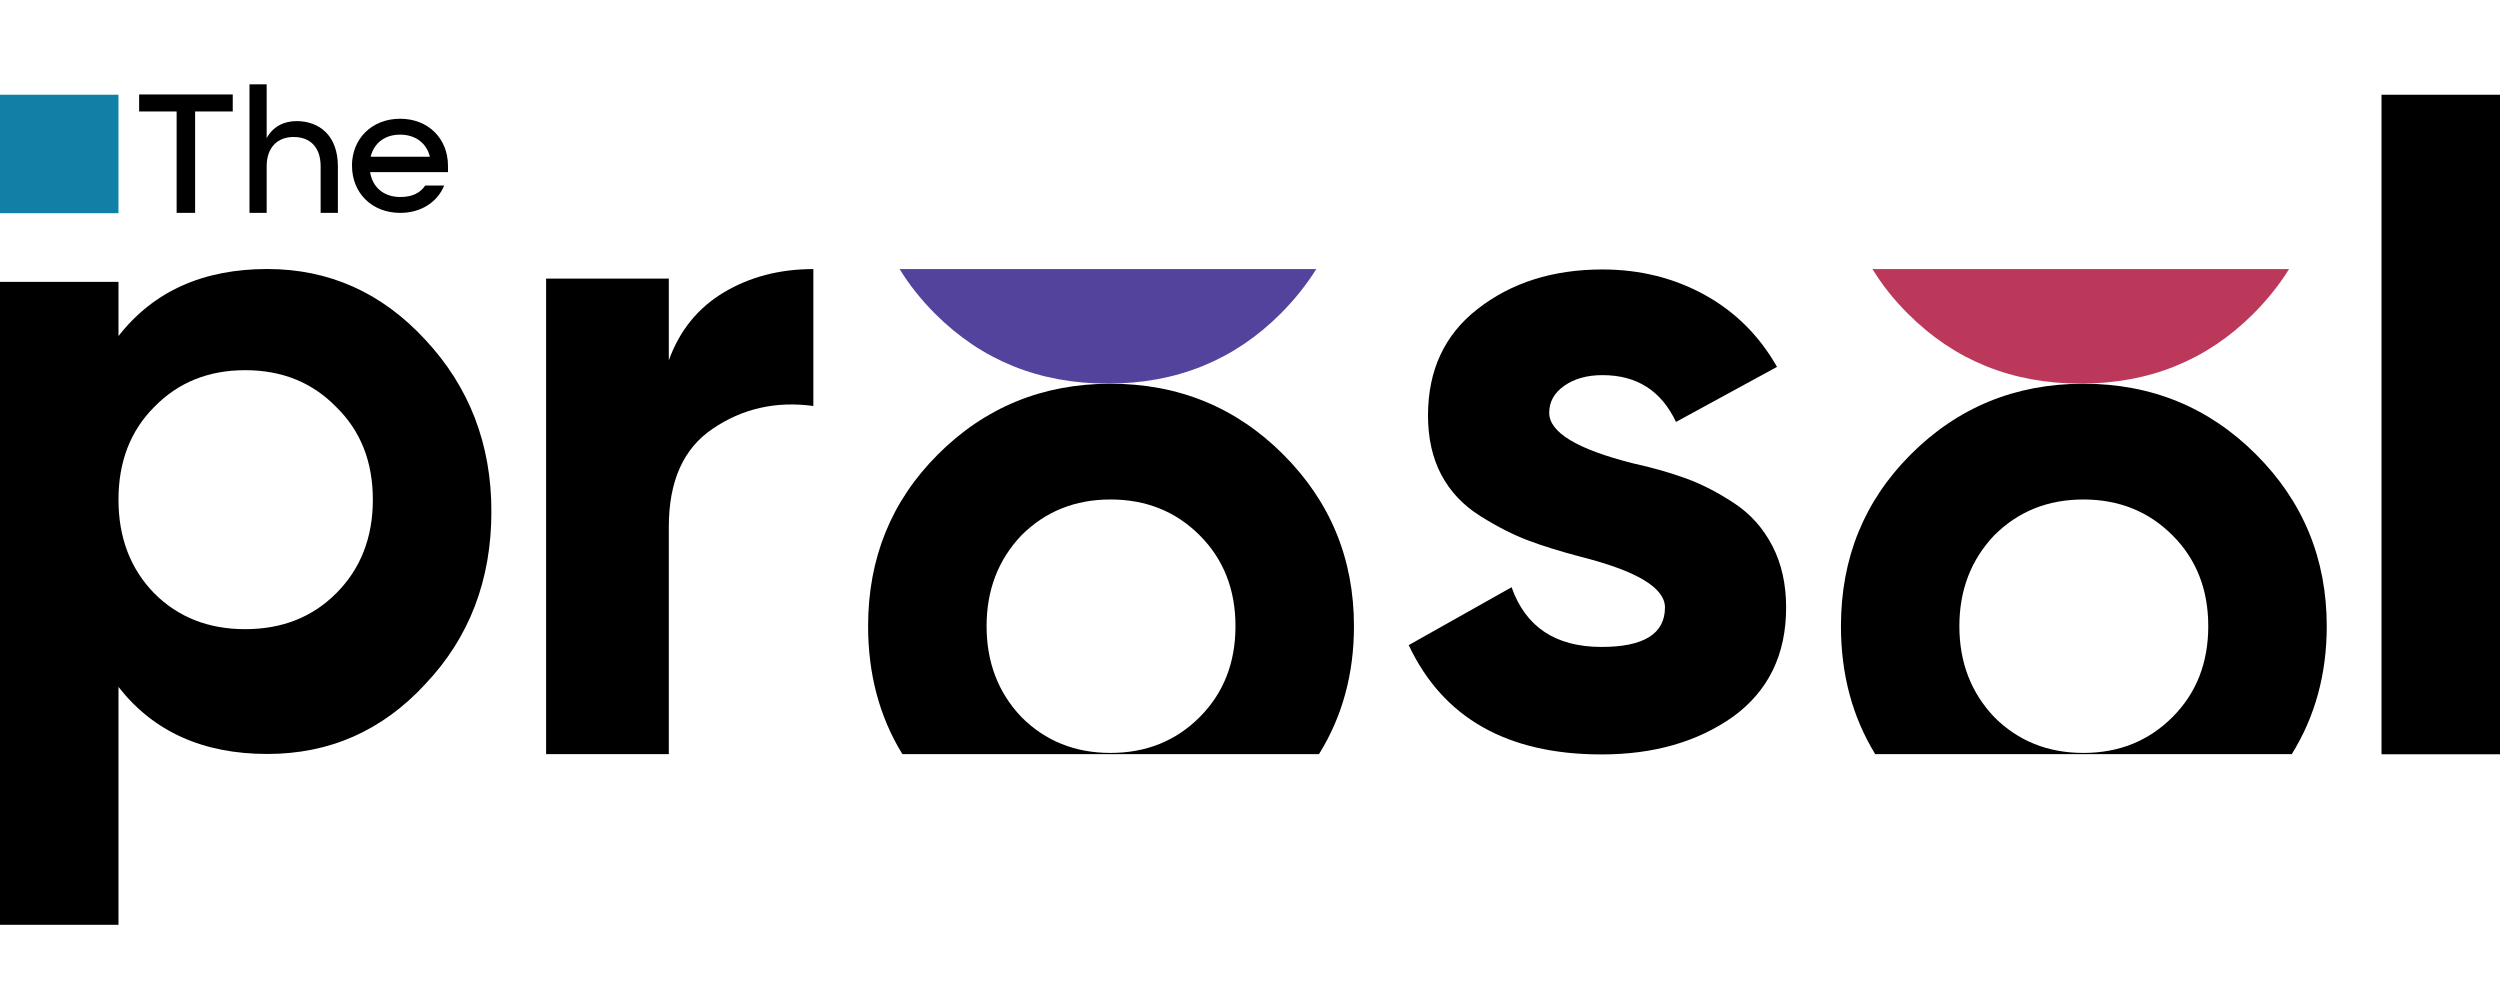
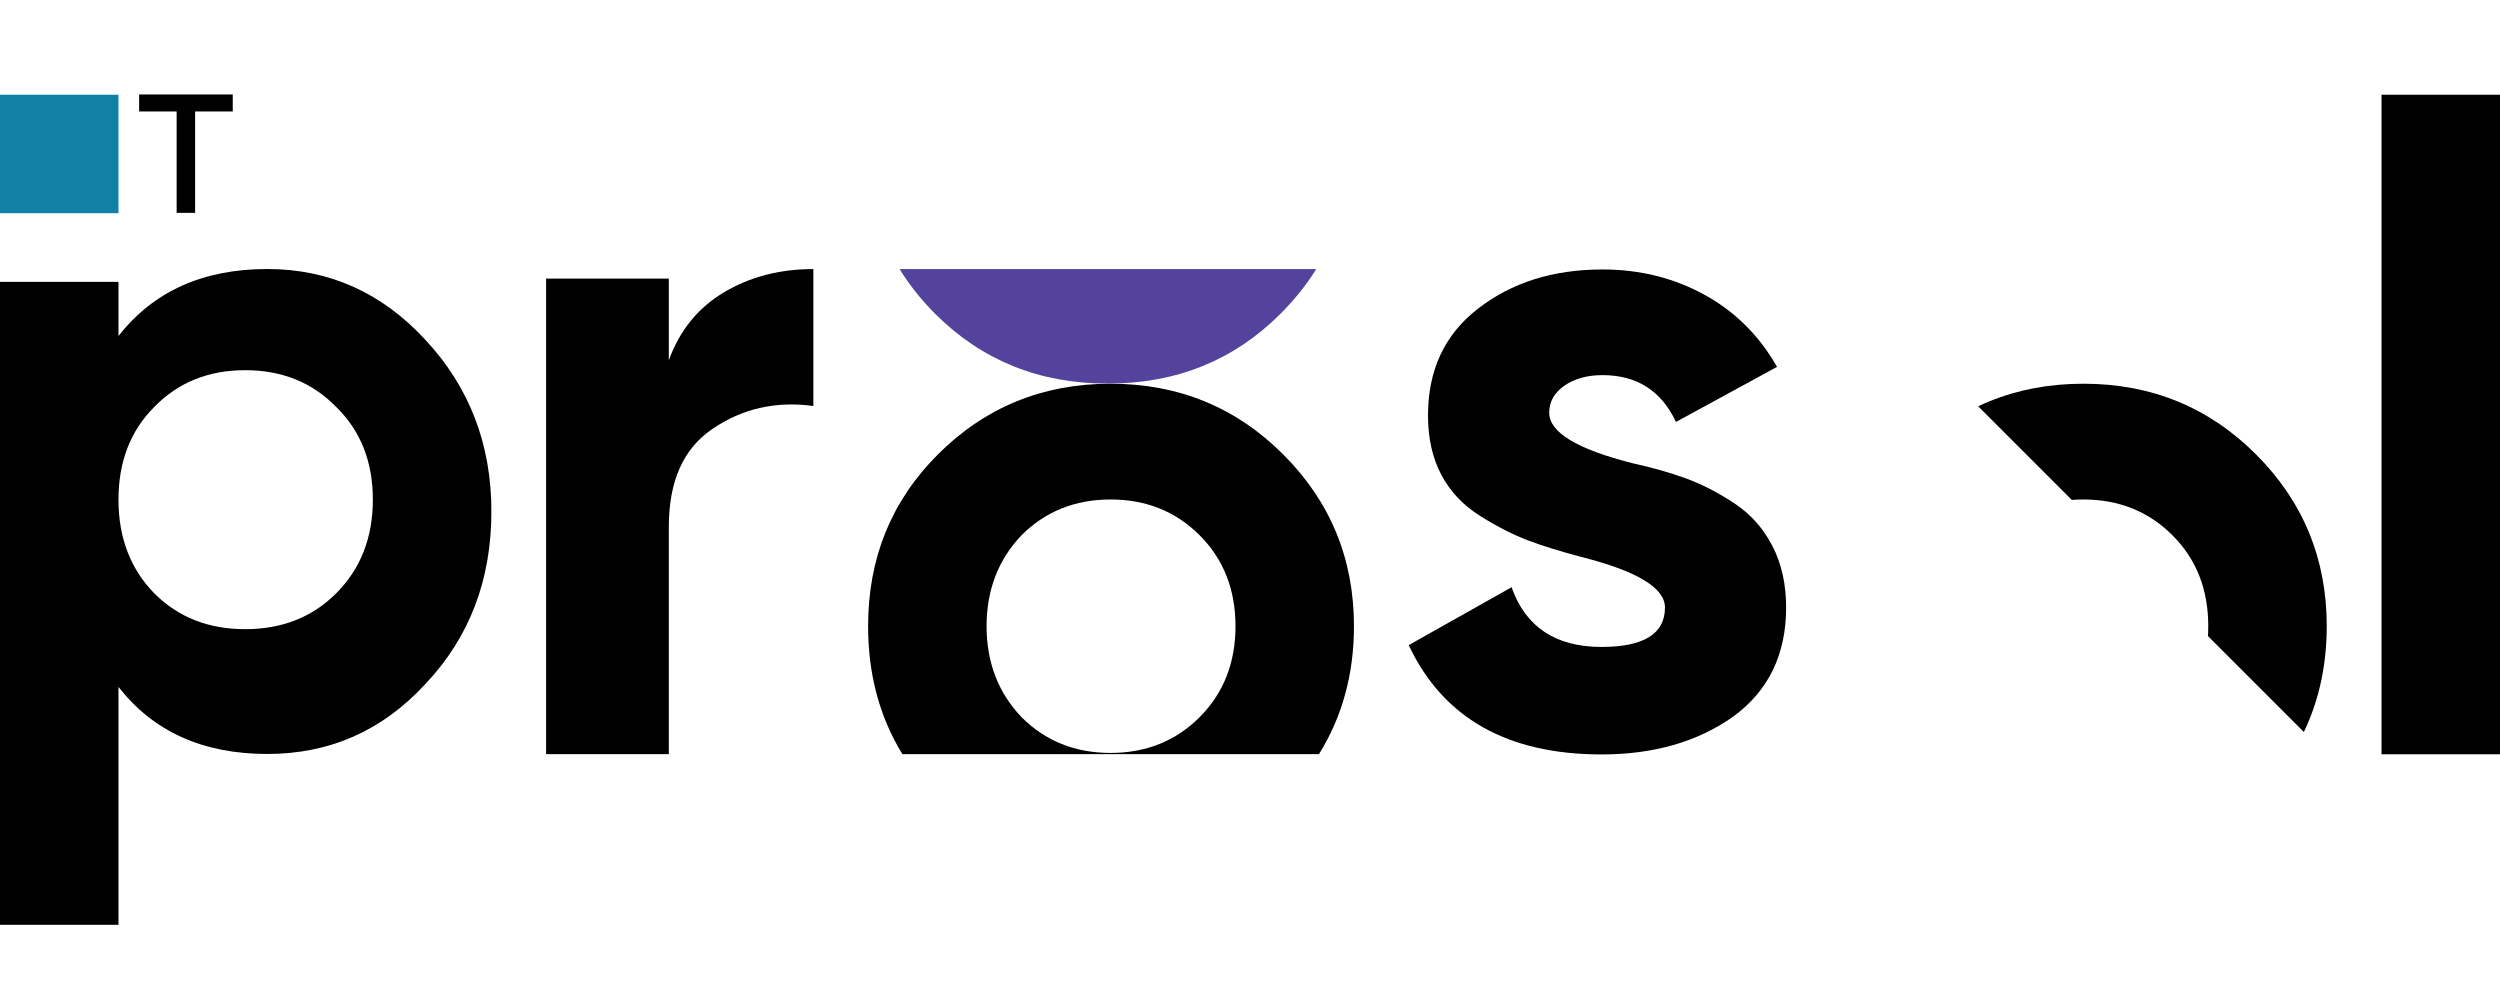
<svg xmlns="http://www.w3.org/2000/svg" width="200" zoomAndPan="magnify" viewBox="0 0 150 60" height="80" preserveAspectRatio="xMidYMid meet" version="1.0">
  <defs>
    <clipPath id="b38e1e639d">
      <path d="M 0 5.684 L 7.109 5.684 L 7.109 12.793 L 0 12.793 Z M 0 5.684 " clip-rule="nonzero" />
    </clipPath>
    <clipPath id="89d65eaee5">
      <path d="M 0 16.141 L 29.59 16.141 L 29.59 55.523 L 0 55.523 Z M 0 16.141 " clip-rule="nonzero" />
    </clipPath>
    <clipPath id="731bb7196c">
      <path d="M 9.258 35.602 C 10.691 37.035 12.508 37.75 14.711 37.75 C 16.918 37.75 18.734 37.035 20.168 35.602 C 21.637 34.133 22.371 32.258 22.371 29.98 C 22.371 27.699 21.637 25.848 20.168 24.414 C 18.734 22.945 16.918 22.211 14.711 22.211 C 12.508 22.211 10.691 22.945 9.258 24.414 C 7.824 25.848 7.109 27.703 7.109 29.98 C 7.109 32.258 7.824 34.133 9.258 35.602 M 16.035 16.141 C 19.746 16.141 22.906 17.555 25.516 20.383 C 28.16 23.215 29.484 26.648 29.484 30.688 C 29.484 34.805 28.16 38.258 25.516 41.047 C 22.941 43.84 19.785 45.238 16.035 45.238 C 12.18 45.238 9.203 43.898 7.109 41.215 L 7.109 55.488 L 0 55.488 L 0 16.914 L 7.109 16.914 L 7.109 20.164 C 9.203 17.48 12.18 16.141 16.035 16.141 " clip-rule="nonzero" />
    </clipPath>
    <clipPath id="c3bd36eee8">
      <path d="M 8.348 5.668 L 13.965 5.668 L 13.965 6.688 L 8.348 6.688 Z M 10.598 6.688 L 11.707 6.688 L 11.707 12.773 L 10.598 12.773 Z M 10.598 6.688 " clip-rule="nonzero" />
    </clipPath>
    <clipPath id="155da06eb1">
      <path d="M 14.957 5.027 L 20.289 5.027 L 20.289 12.805 L 14.957 12.805 Z M 14.957 5.027 " clip-rule="nonzero" />
    </clipPath>
    <clipPath id="e357d7301e">
-       <path d="M 14.969 5.059 L 16 5.059 L 16 8.285 C 16.367 7.621 17 7.266 17.793 7.266 C 19.129 7.266 20.273 8.102 20.273 9.98 L 20.273 12.773 L 19.238 12.773 L 19.238 9.98 C 19.238 8.82 18.598 8.219 17.617 8.219 C 16.664 8.219 16 8.828 16 9.98 L 16 12.773 L 14.969 12.773 Z M 14.969 5.059 " clip-rule="nonzero" />
-     </clipPath>
+       </clipPath>
    <clipPath id="b087ce7dde">
-       <path d="M 21.117 7.094 L 26.895 7.094 L 26.895 12.805 L 21.117 12.805 Z M 21.117 7.094 " clip-rule="nonzero" />
-     </clipPath>
+       </clipPath>
    <clipPath id="c84dbf8978">
      <path d="M 25.793 9.406 C 25.586 8.547 24.879 8.078 24.008 8.078 C 23.117 8.078 22.445 8.559 22.238 9.406 Z M 21.117 9.949 C 21.117 8.32 22.312 7.125 24.008 7.125 C 25.703 7.125 26.879 8.32 26.879 9.949 L 26.879 10.328 L 22.207 10.328 C 22.359 11.285 23.074 11.82 24.012 11.82 C 24.707 11.82 25.195 11.602 25.512 11.133 L 26.652 11.133 C 26.238 12.133 25.262 12.773 24.012 12.773 C 22.316 12.773 21.121 11.578 21.121 9.949 " clip-rule="nonzero" />
    </clipPath>
    <clipPath id="c3d4e6f301">
      <path d="M 32.766 16.145 L 48.801 16.145 L 48.801 45.27 L 32.766 45.27 Z M 32.766 16.145 " clip-rule="nonzero" />
    </clipPath>
    <clipPath id="acd5e80cd9">
      <path d="M 40.129 16.715 L 40.129 21.621 C 40.773 19.832 41.875 18.473 43.438 17.539 C 44.996 16.609 46.785 16.145 48.801 16.145 L 48.801 24.359 C 46.555 24.055 44.539 24.512 42.754 25.73 C 41.004 26.91 40.129 28.867 40.129 31.609 L 40.129 45.246 L 32.766 45.246 L 32.766 16.715 Z M 40.129 16.715 " clip-rule="nonzero" />
    </clipPath>
    <clipPath id="825c89a521">
      <path d="M 52.086 23 L 81.238 23 L 81.238 45.297 L 52.086 45.297 Z M 52.086 23 " clip-rule="nonzero" />
    </clipPath>
    <clipPath id="2b63534a82">
      <path d="M 71.98 43.027 C 70.547 44.461 68.762 45.176 66.633 45.176 C 64.504 45.176 62.719 44.461 61.289 43.027 C 59.891 41.559 59.195 39.738 59.195 37.57 C 59.195 35.406 59.891 33.586 61.289 32.117 C 62.723 30.684 64.504 29.969 66.633 29.969 C 68.762 29.969 70.547 30.684 71.98 32.117 C 73.41 33.547 74.129 35.367 74.129 37.57 C 74.129 39.773 73.41 41.594 71.98 43.027 M 76.992 27.266 C 74.164 24.438 70.711 23.023 66.633 23.023 C 62.555 23.023 59.102 24.438 56.273 27.266 C 53.48 30.059 52.086 33.492 52.086 37.57 C 52.086 40.453 52.77 43.012 54.141 45.246 L 79.141 45.246 C 80.539 42.996 81.238 40.438 81.238 37.57 C 81.238 33.531 79.82 30.094 76.992 27.266 " clip-rule="nonzero" />
    </clipPath>
    <clipPath id="0f58a0bbc4">
      <path d="M 53.934 16.141 L 79 16.141 L 79 23.105 L 53.934 23.105 Z M 53.934 16.141 " clip-rule="nonzero" />
    </clipPath>
    <clipPath id="2c655fcaa4">
      <path d="M 78.977 16.145 C 78.383 17.094 77.668 17.988 76.828 18.828 C 74.035 21.621 70.582 23.016 66.469 23.016 C 62.355 23.016 58.902 21.621 56.109 18.828 C 55.273 17.992 54.562 17.098 53.977 16.145 Z M 78.977 16.145 " clip-rule="nonzero" />
    </clipPath>
    <clipPath id="5c49aa509f">
      <path d="M 84.523 16.168 L 107.172 16.168 L 107.172 45.277 L 84.523 45.277 Z M 84.523 16.168 " clip-rule="nonzero" />
    </clipPath>
    <clipPath id="667b52f5d3">
      <path d="M 92.953 24.766 C 92.953 25.941 94.625 26.953 97.969 27.797 C 99.145 28.055 100.207 28.359 101.164 28.707 C 102.117 29.055 103.082 29.551 104.055 30.195 C 105.031 30.84 105.793 31.691 106.344 32.758 C 106.895 33.824 107.168 35.055 107.168 36.449 C 107.168 39.277 106.102 41.465 103.973 43.008 C 101.844 44.512 99.215 45.266 96.094 45.266 C 90.438 45.266 86.578 43.078 84.523 38.707 L 90.695 35.234 C 91.539 37.625 93.34 38.816 96.094 38.816 C 98.629 38.816 99.898 38.027 99.898 36.449 C 99.898 35.273 98.223 34.262 94.883 33.418 C 93.633 33.086 92.566 32.758 91.688 32.426 C 90.805 32.094 89.848 31.609 88.82 30.965 C 87.793 30.32 87.012 29.496 86.477 28.484 C 85.945 27.473 85.68 26.289 85.68 24.93 C 85.68 22.211 86.672 20.082 88.656 18.539 C 90.676 16.961 93.172 16.168 96.148 16.168 C 98.391 16.168 100.43 16.676 102.266 17.684 C 104.105 18.695 105.555 20.137 106.621 22.012 L 100.559 25.316 C 99.676 23.441 98.207 22.508 96.148 22.508 C 95.23 22.508 94.469 22.719 93.863 23.141 C 93.258 23.562 92.953 24.105 92.953 24.766 " clip-rule="nonzero" />
    </clipPath>
    <clipPath id="4436450d0d">
      <path d="M 110.453 23 L 139.609 23 L 139.609 45.297 L 110.453 45.297 Z M 110.453 23 " clip-rule="nonzero" />
    </clipPath>
    <clipPath id="fcc5fcc0c9">
      <path d="M 130.348 43.027 C 128.914 44.461 127.133 45.176 125.004 45.176 C 122.871 45.176 121.09 44.461 119.656 43.027 C 118.262 41.559 117.562 39.738 117.562 37.57 C 117.562 35.406 118.262 33.586 119.656 32.117 C 121.094 30.684 122.871 29.969 125.004 29.969 C 127.133 29.969 128.918 30.684 130.348 32.117 C 131.781 33.547 132.496 35.367 132.496 37.57 C 132.496 39.773 131.781 41.594 130.348 43.027 M 135.363 27.266 C 132.535 24.438 129.082 23.023 125.004 23.023 C 120.926 23.023 117.473 24.438 114.645 27.266 C 111.852 30.059 110.457 33.492 110.457 37.57 C 110.457 40.453 111.141 43.012 112.512 45.246 L 137.508 45.246 C 138.906 42.996 139.605 40.438 139.605 37.57 C 139.605 33.531 138.191 30.094 135.363 27.266 " clip-rule="nonzero" />
    </clipPath>
    <clipPath id="2ce5fd3634">
      <path d="M 112.305 16.141 L 137.434 16.141 L 137.434 23.105 L 112.305 23.105 Z M 112.305 16.141 " clip-rule="nonzero" />
    </clipPath>
    <clipPath id="15dc2a1804">
-       <path d="M 137.344 16.145 C 136.754 17.094 136.039 17.988 135.199 18.828 C 132.406 21.621 128.953 23.016 124.84 23.016 C 120.723 23.016 117.27 21.621 114.48 18.828 C 113.641 17.992 112.93 17.098 112.348 16.145 Z M 137.344 16.145 " clip-rule="nonzero" />
-     </clipPath>
+       </clipPath>
    <clipPath id="89c3657f17">
      <path d="M 142.891 5.684 L 150 5.684 L 150 45.266 L 142.891 45.266 Z M 142.891 5.684 " clip-rule="nonzero" />
    </clipPath>
  </defs>
  <g clip-path="url(#b38e1e639d)">
    <path fill="#1080a6" d="M 0 5.684 L 7.109 5.684 L 7.109 12.793 L 0 12.793 Z M 0 5.684 " fill-opacity="1" fill-rule="nonzero" />
  </g>
  <g clip-path="url(#89d65eaee5)">
    <g clip-path="url(#731bb7196c)">
      <path fill="#000000" d="M 0 16.141 L 29.48 16.141 L 29.48 55.523 L 0 55.523 Z M 0 16.141 " fill-opacity="1" fill-rule="nonzero" />
    </g>
  </g>
  <g clip-path="url(#c3bd36eee8)">
    <path fill="#000000" d="M 7.801 4.512 L 27.41 4.512 L 27.41 13.32 L 7.801 13.32 Z M 7.801 4.512 " fill-opacity="1" fill-rule="nonzero" />
  </g>
  <g clip-path="url(#155da06eb1)">
    <g clip-path="url(#e357d7301e)">
      <path fill="#000000" d="M 7.801 4.512 L 27.41 4.512 L 27.41 13.32 L 7.801 13.32 Z M 7.801 4.512 " fill-opacity="1" fill-rule="nonzero" />
    </g>
  </g>
  <g clip-path="url(#b087ce7dde)">
    <g clip-path="url(#c84dbf8978)">
      <path fill="#000000" d="M 7.801 4.512 L 27.41 4.512 L 27.41 13.32 L 7.801 13.32 Z M 7.801 4.512 " fill-opacity="1" fill-rule="nonzero" />
    </g>
  </g>
  <g clip-path="url(#c3d4e6f301)">
    <g clip-path="url(#acd5e80cd9)">
      <path fill="#000000" d="M 32.766 16.145 L 48.801 16.145 L 48.801 45.27 L 32.766 45.27 Z M 32.766 16.145 " fill-opacity="1" fill-rule="nonzero" />
    </g>
  </g>
  <g clip-path="url(#825c89a521)">
    <g clip-path="url(#2b63534a82)">
      <path fill="#000000" d="M 51.539 15.598 L 81.781 15.598 L 81.781 45.84 L 51.539 45.84 Z M 51.539 15.598 " fill-opacity="1" fill-rule="nonzero" />
    </g>
  </g>
  <g clip-path="url(#0f58a0bbc4)">
    <g clip-path="url(#2c655fcaa4)">
      <path fill="#54439d" d="M 51.539 15.598 L 81.781 15.598 L 81.781 45.84 L 51.539 45.84 Z M 51.539 15.598 " fill-opacity="1" fill-rule="nonzero" />
    </g>
  </g>
  <g clip-path="url(#5c49aa509f)">
    <g clip-path="url(#667b52f5d3)">
      <path fill="#000000" d="M 84.523 16.168 L 107.172 16.168 L 107.172 45.277 L 84.523 45.277 Z M 84.523 16.168 " fill-opacity="1" fill-rule="nonzero" />
    </g>
  </g>
  <g clip-path="url(#4436450d0d)">
    <g clip-path="url(#fcc5fcc0c9)">
-       <path fill="#000000" d="M 109.91 15.598 L 140.152 15.598 L 140.152 45.84 L 109.91 45.84 Z M 109.91 15.598 " fill-opacity="1" fill-rule="nonzero" />
+       <path fill="#000000" d="M 109.91 15.598 L 140.152 15.598 L 140.152 45.84 Z M 109.91 15.598 " fill-opacity="1" fill-rule="nonzero" />
    </g>
  </g>
  <g clip-path="url(#2ce5fd3634)">
    <g clip-path="url(#15dc2a1804)">
      <path fill="#bb385b" d="M 109.91 15.598 L 140.152 15.598 L 140.152 45.84 L 109.91 45.84 Z M 109.91 15.598 " fill-opacity="1" fill-rule="nonzero" />
    </g>
  </g>
  <g clip-path="url(#89c3657f17)">
    <path fill="#000000" d="M 142.891 5.684 L 150 5.684 L 150 45.254 L 142.891 45.254 Z M 142.891 5.684 " fill-opacity="1" fill-rule="nonzero" />
  </g>
</svg>